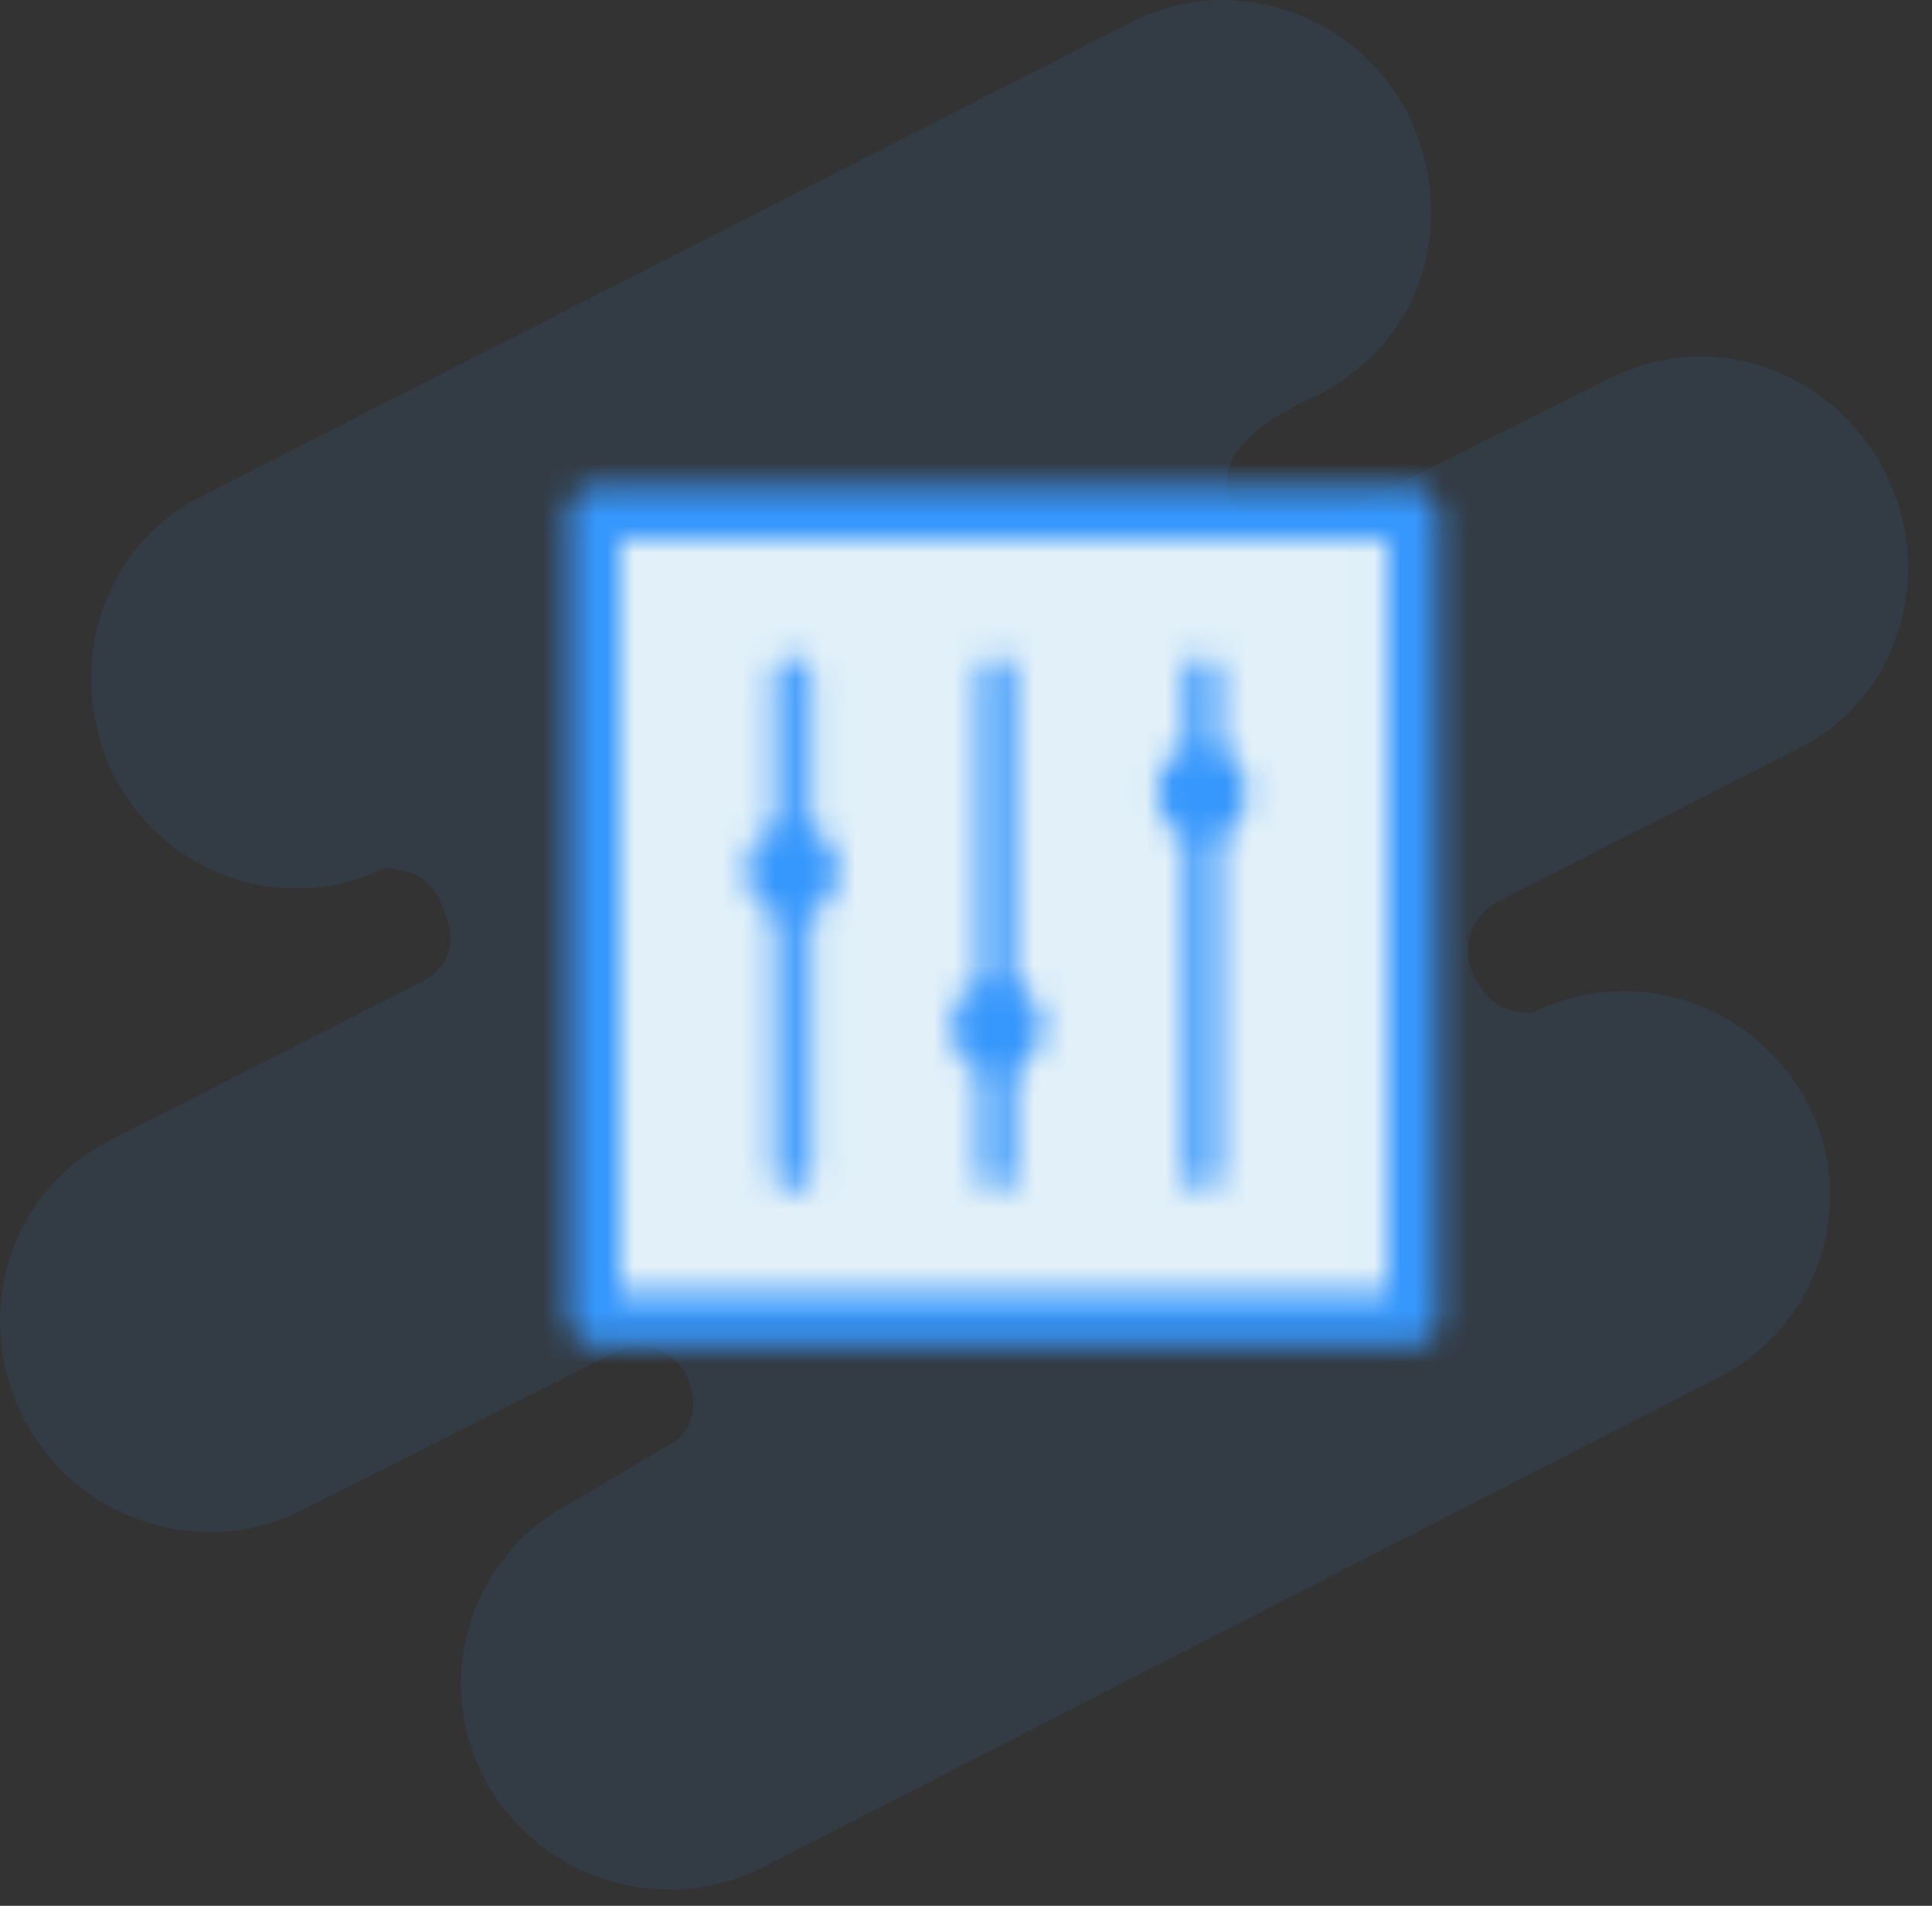
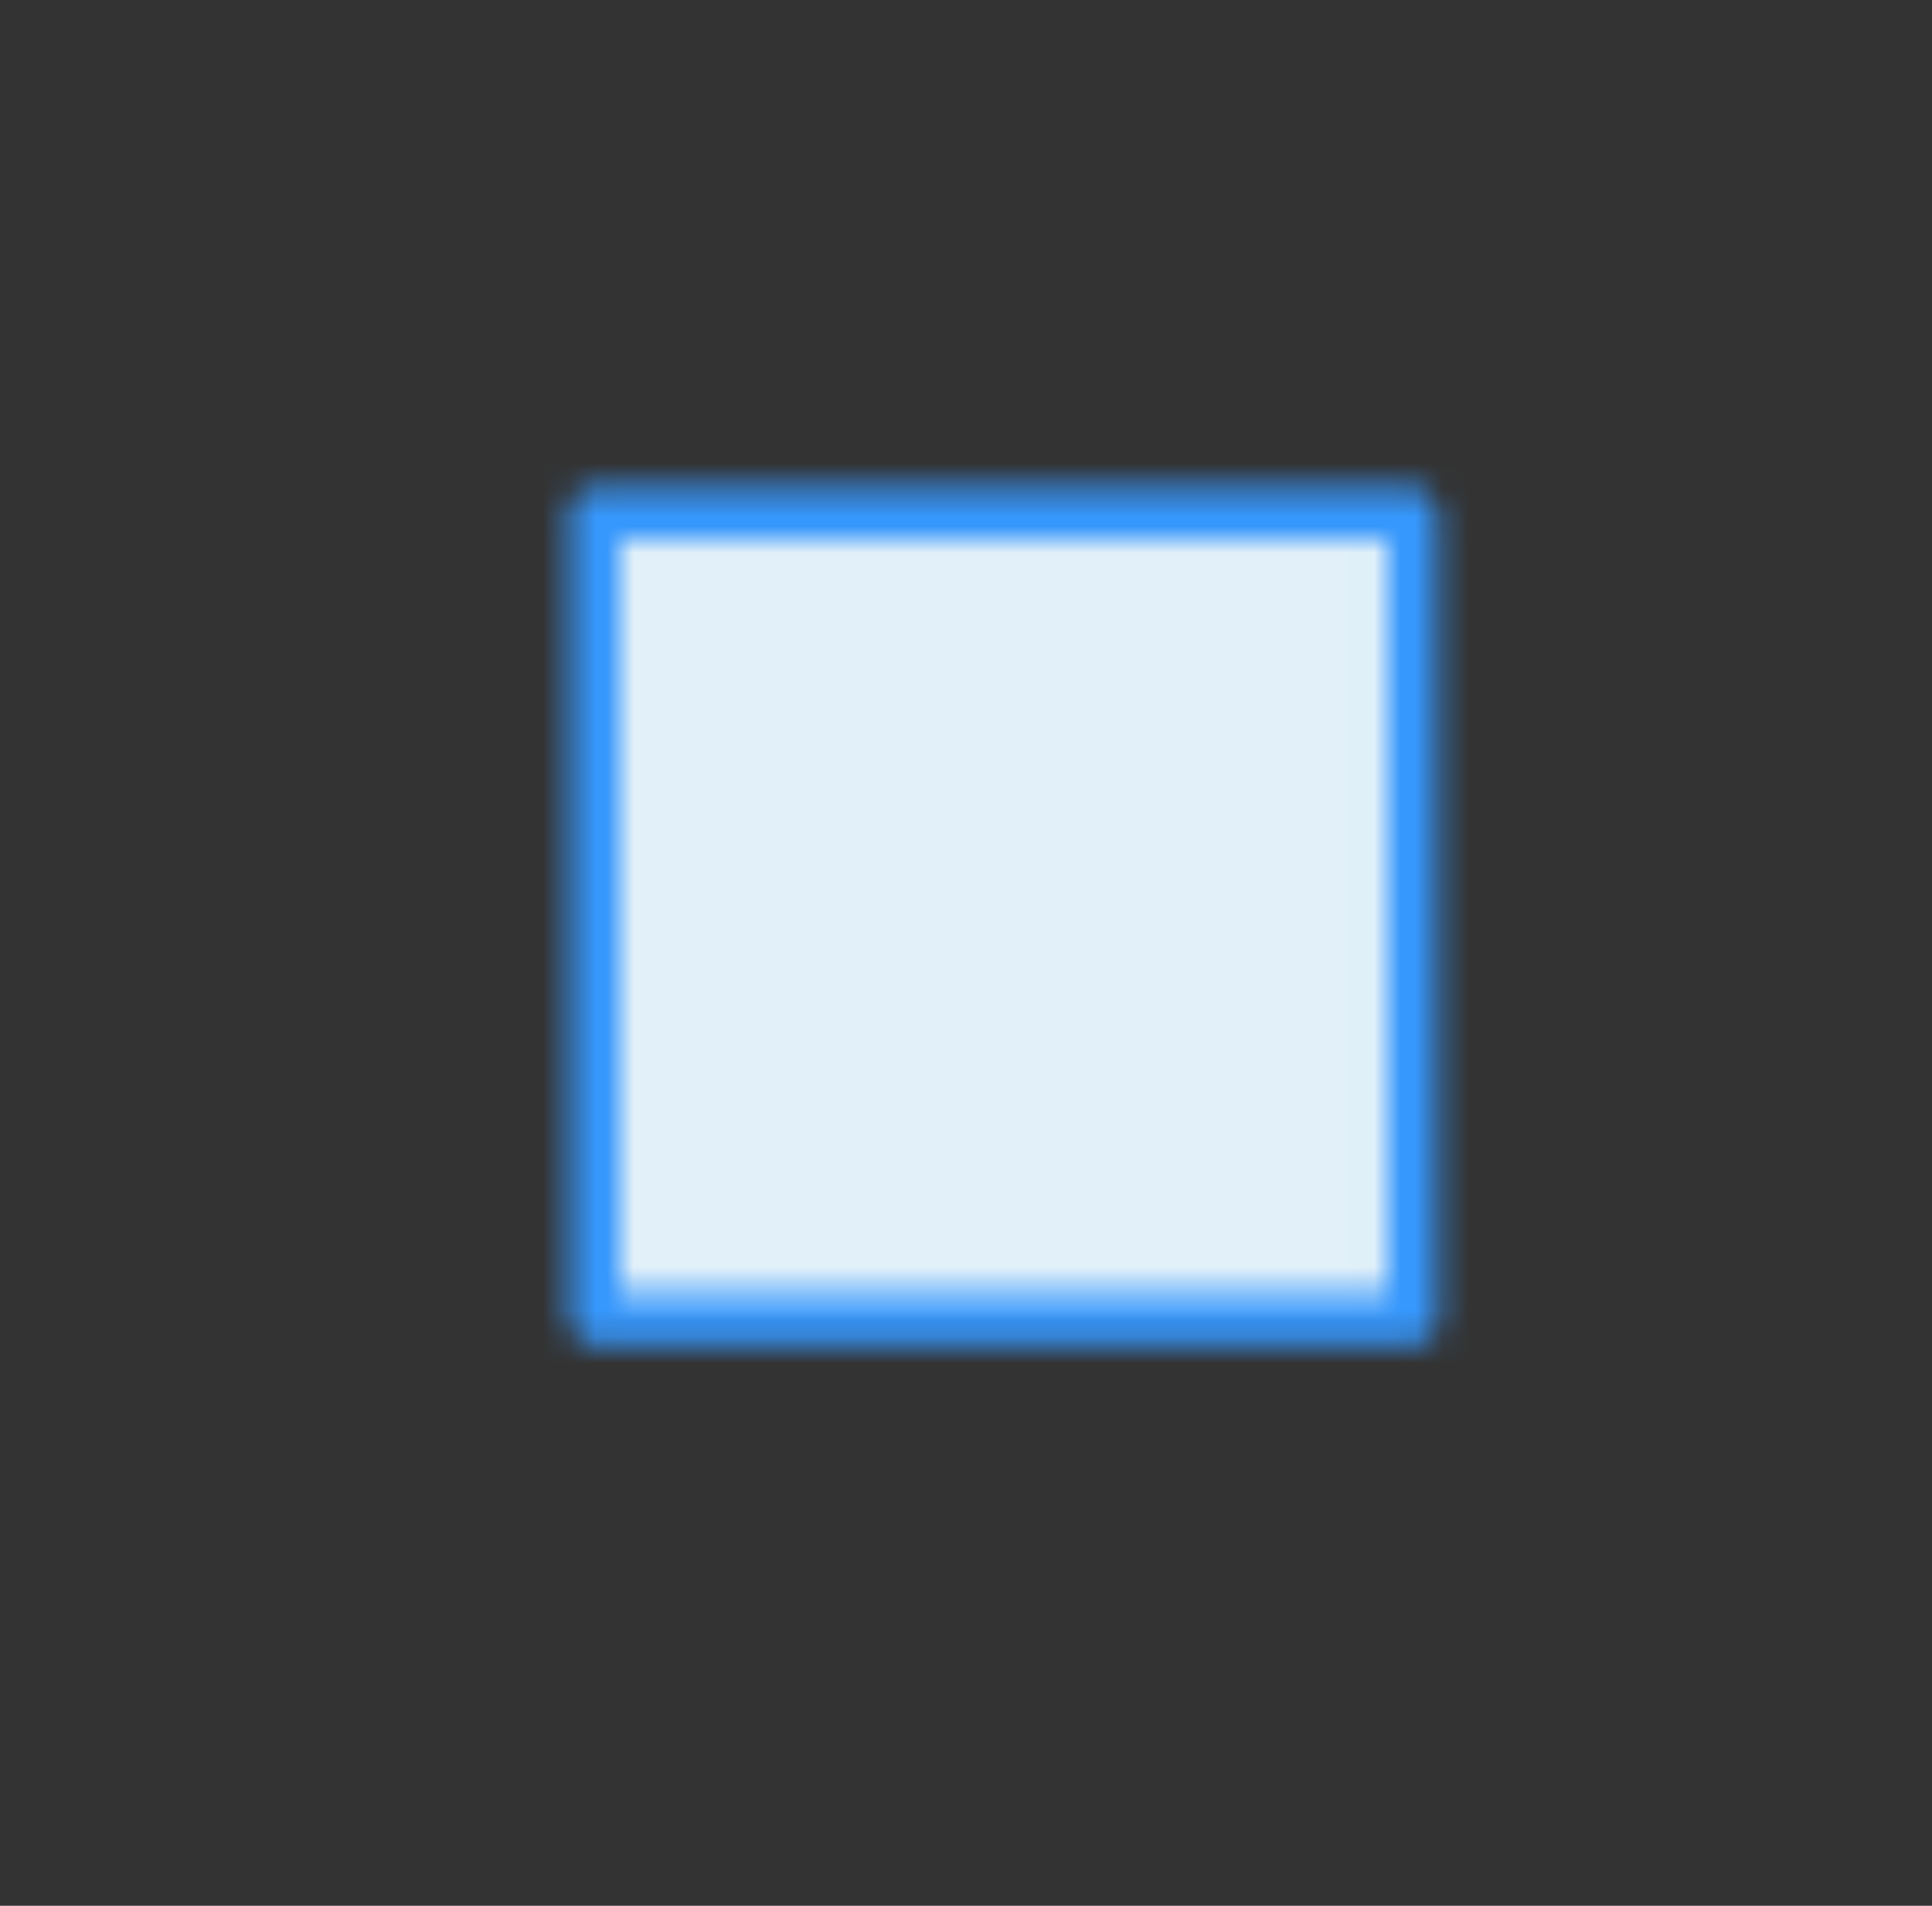
<svg xmlns="http://www.w3.org/2000/svg" xmlns:xlink="http://www.w3.org/1999/xlink" width="73px" height="72px" viewBox="0 0 73 72" version="1.1">
  <rect x="0" y="0" width="73" height="72" fill="#333333" stroke="none" />
  <title>灵活介入</title>
  <desc>Created with Sketch.</desc>
  <defs>
    <rect id="path-1" x="0.492" y="0.41" width="32.858" height="32.393" rx="0.972" />
    <rect id="path-3" x="0" y="0" width="28.992" height="28.467" />
    <path d="M1.393,0.637 C1.793,0.637 2.117,0.966 2.117,1.373 L2.117,20.152 C2.117,20.559 1.793,20.888 1.393,20.888 C0.992,20.888 0.668,20.559 0.668,20.152 L0.668,1.373 C0.668,0.966 0.992,0.637 1.393,0.637 Z M9.124,0.637 C9.524,0.637 9.849,0.966 9.849,1.373 L9.849,20.152 C9.849,20.559 9.524,20.888 9.124,20.888 C8.723,20.888 8.399,20.559 8.399,20.152 L8.399,1.373 C8.399,0.966 8.723,0.637 9.124,0.637 Z M16.855,0.637 C17.255,0.637 17.58,0.966 17.58,1.373 L17.58,20.152 C17.58,20.559 17.255,20.888 16.855,20.888 C16.455,20.888 16.13,20.559 16.13,20.152 L16.13,1.373 C16.13,0.966 16.455,0.637 16.855,0.637 Z" id="path-5" />
-     <path d="M2.148,6.63 C1.214,6.63 0.457,5.861 0.457,4.913 C0.457,3.964 1.214,3.195 2.148,3.195 C3.082,3.195 3.839,3.964 3.839,4.913 C3.839,5.861 3.082,6.63 2.148,6.63 Z M9.879,12.52 C8.945,12.52 8.188,11.751 8.188,10.802 C8.188,9.853 8.945,9.084 9.879,9.084 C10.813,9.084 11.571,9.853 11.571,10.802 C11.571,11.751 10.813,12.52 9.879,12.52 Z M17.611,3.686 C16.677,3.686 15.919,2.916 15.919,1.968 C15.919,1.019 16.677,0.25 17.611,0.25 C18.545,0.25 19.302,1.019 19.302,1.968 C19.302,2.916 18.545,3.686 17.611,3.686 Z" id="path-7" />
  </defs>
  <g id="Page-1" stroke="none" stroke-width="1" fill="none" fill-rule="evenodd">
    <g id="Artboard-Copy-4" transform="translate(-1063, -2584)">
      <g id="灵活介入" transform="translate(1063, 2584)">
-         <path d="M49.487,19.966 C48.487,20.466 47.087,20.066 46.587,19.066 C45.287,16.566 49.887,14.966 50.087,14.766 C53.887,12.666 55.087,8.166 53.187,4.266 C51.187,0.466 46.487,-1.134 42.687,0.866 L7.587,18.766 C3.787,20.666 2.387,25.366 4.287,29.266 C6.187,33.066 10.787,34.666 14.587,32.766 C15.187,32.966 16.087,32.766 16.687,34.166 C16.987,34.866 17.087,35.366 16.987,35.766 C16.887,36.366 16.487,36.766 15.987,37.066 L4.187,43.066 C0.387,44.966 -1.113,49.666 0.887,53.566 C2.887,57.466 7.587,58.966 11.387,57.066 L23.287,51.066 C24.187,50.566 25.387,50.966 25.887,51.866 C26.687,53.466 25.687,54.366 25.487,54.466 L21.587,56.766 C17.887,58.666 16.287,63.266 18.287,67.166 C20.287,70.966 24.987,72.466 28.787,70.566 L64.887,52.066 C68.687,50.166 70.287,45.466 68.287,41.666 C66.287,37.866 61.687,36.366 57.887,38.266 C57.387,38.266 56.387,38.266 55.687,36.866 C55.187,35.866 55.587,34.566 56.587,34.066 L67.987,28.266 C71.787,26.366 73.187,21.566 71.187,17.766 C69.187,13.966 64.687,12.366 60.887,14.266 L49.487,19.966 Z" id="Shape" fill="#3697FC" fill-rule="nonzero" opacity="0.084" />
        <g id="One-Of-vs-All-Of" transform="translate(21, 18)">
          <g id="Group">
            <g id="Group-4">
              <g id="Colors-/-Theme-/-Pink-/-1.4-Pink-Clipped">
                <g>
                  <mask id="mask-2" fill="white">
                    <use xlink:href="#path-1" />
                  </mask>
                  <g id="path-7" />
                  <g id="Colors-/-Theme-/-Pink-/-1.4-Pink" mask="url(#mask-2)">
                    <g transform="translate(-30, -27)" id="Colors-/-1.4-Pink">
                      <g transform="translate(0.533, 0.907)">
                        <rect id="Rectangle-path" fill="#3697FC" fill-rule="nonzero" x="0" y="0" width="92.866" height="84.357" />
                      </g>
                    </g>
                  </g>
                </g>
              </g>
            </g>
            <g id="Group-5" transform="translate(2.425, 2.374)">
              <g id="Colors-/-Theme-/-Pink-/-1.6-Pink-Clipped">
                <g>
                  <mask id="mask-4" fill="white">
                    <use xlink:href="#path-3" />
                  </mask>
                  <g id="path-9" />
                  <g id="Colors-/-Theme-/-Pink-/-1.6-Pink" mask="url(#mask-4)">
                    <g transform="translate(-33, -30)" id="Colors-/-1.6-Pink">
                      <g transform="translate(0.511, 0.837)">
                        <g id="Group" transform="translate(0.597, 0.696)" fill="#E1F0F9" fill-rule="nonzero">
                          <rect id="Rectangle-path" x="0" y="0" width="92.866" height="84.357" />
                        </g>
                      </g>
                    </g>
                  </g>
                </g>
              </g>
            </g>
            <g id="nobs" transform="translate(6.8, 6.14)">
              <g id="Group-2" transform="translate(0.756, 0)">
                <g id="Colors-/-Theme-/-Pink-/-1.5-Pink-Clipped">
                  <g>
                    <mask id="mask-6" fill="white">
                      <use xlink:href="#path-5" />
                    </mask>
                    <g id="path-11" />
                    <g id="Colors-/-Theme-/-Pink-/-1.5-Pink" mask="url(#mask-6)" fill-opacity="0.87">
                      <g transform="translate(-38, -33)" id="Colors-/-1.5-Pink">
                        <g transform="translate(0.978, 0.767)">
-                           <rect id="Rectangle-path" fill="#3697FC" fill-rule="nonzero" x="0" y="0" width="92.866" height="84.357" />
-                         </g>
+                           </g>
                      </g>
                    </g>
                  </g>
                </g>
              </g>
              <g id="Group" transform="translate(0, 3.837)">
                <g id="Colors-/-Theme-/-Pink-/-1.1-Pink-Clipped">
                  <g>
                    <mask id="mask-8" fill="white">
                      <use xlink:href="#path-7" />
                    </mask>
                    <g id="path-13" />
                    <g id="Colors-/-Theme-/-Pink-/-1.1-Pink" mask="url(#mask-8)">
                      <g transform="translate(-37, -37)" id="Colors-/-1.1-Pink">
                        <g transform="translate(0.733, 0.93)">
                          <rect id="Rectangle-path" fill="#3697FC" fill-rule="nonzero" x="0" y="0" width="92.866" height="84.357" />
                        </g>
                      </g>
                    </g>
                  </g>
                </g>
              </g>
            </g>
          </g>
        </g>
      </g>
    </g>
  </g>
</svg>